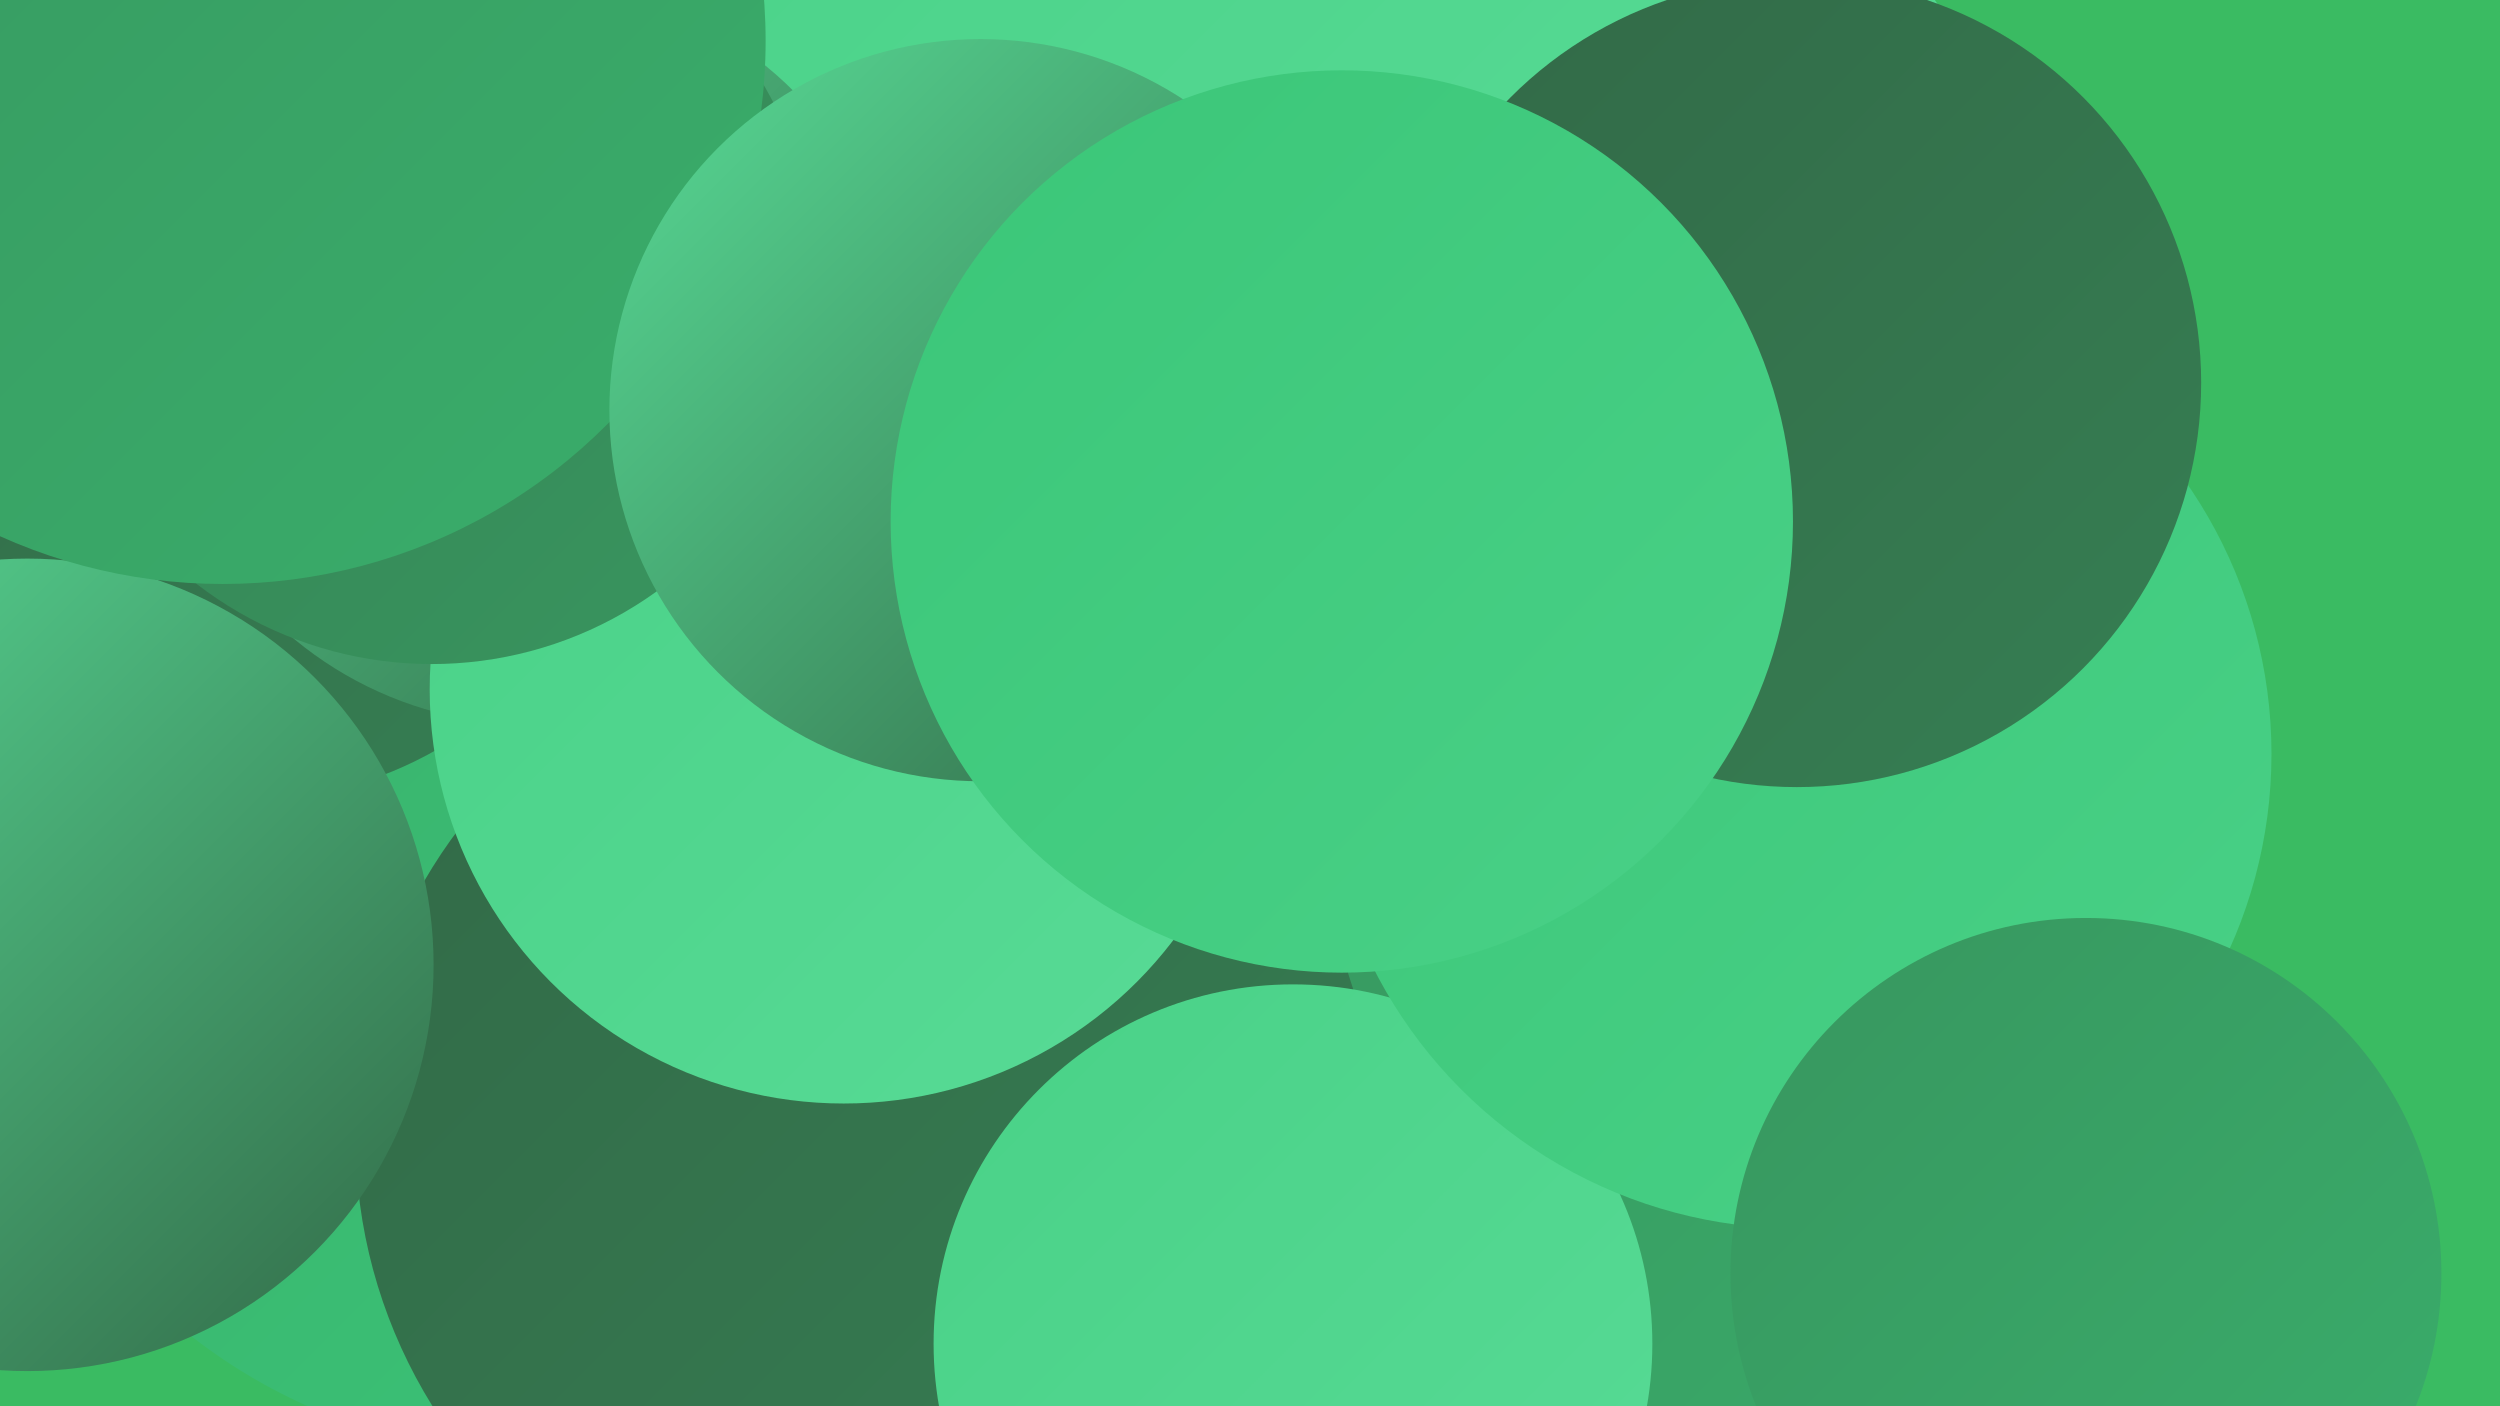
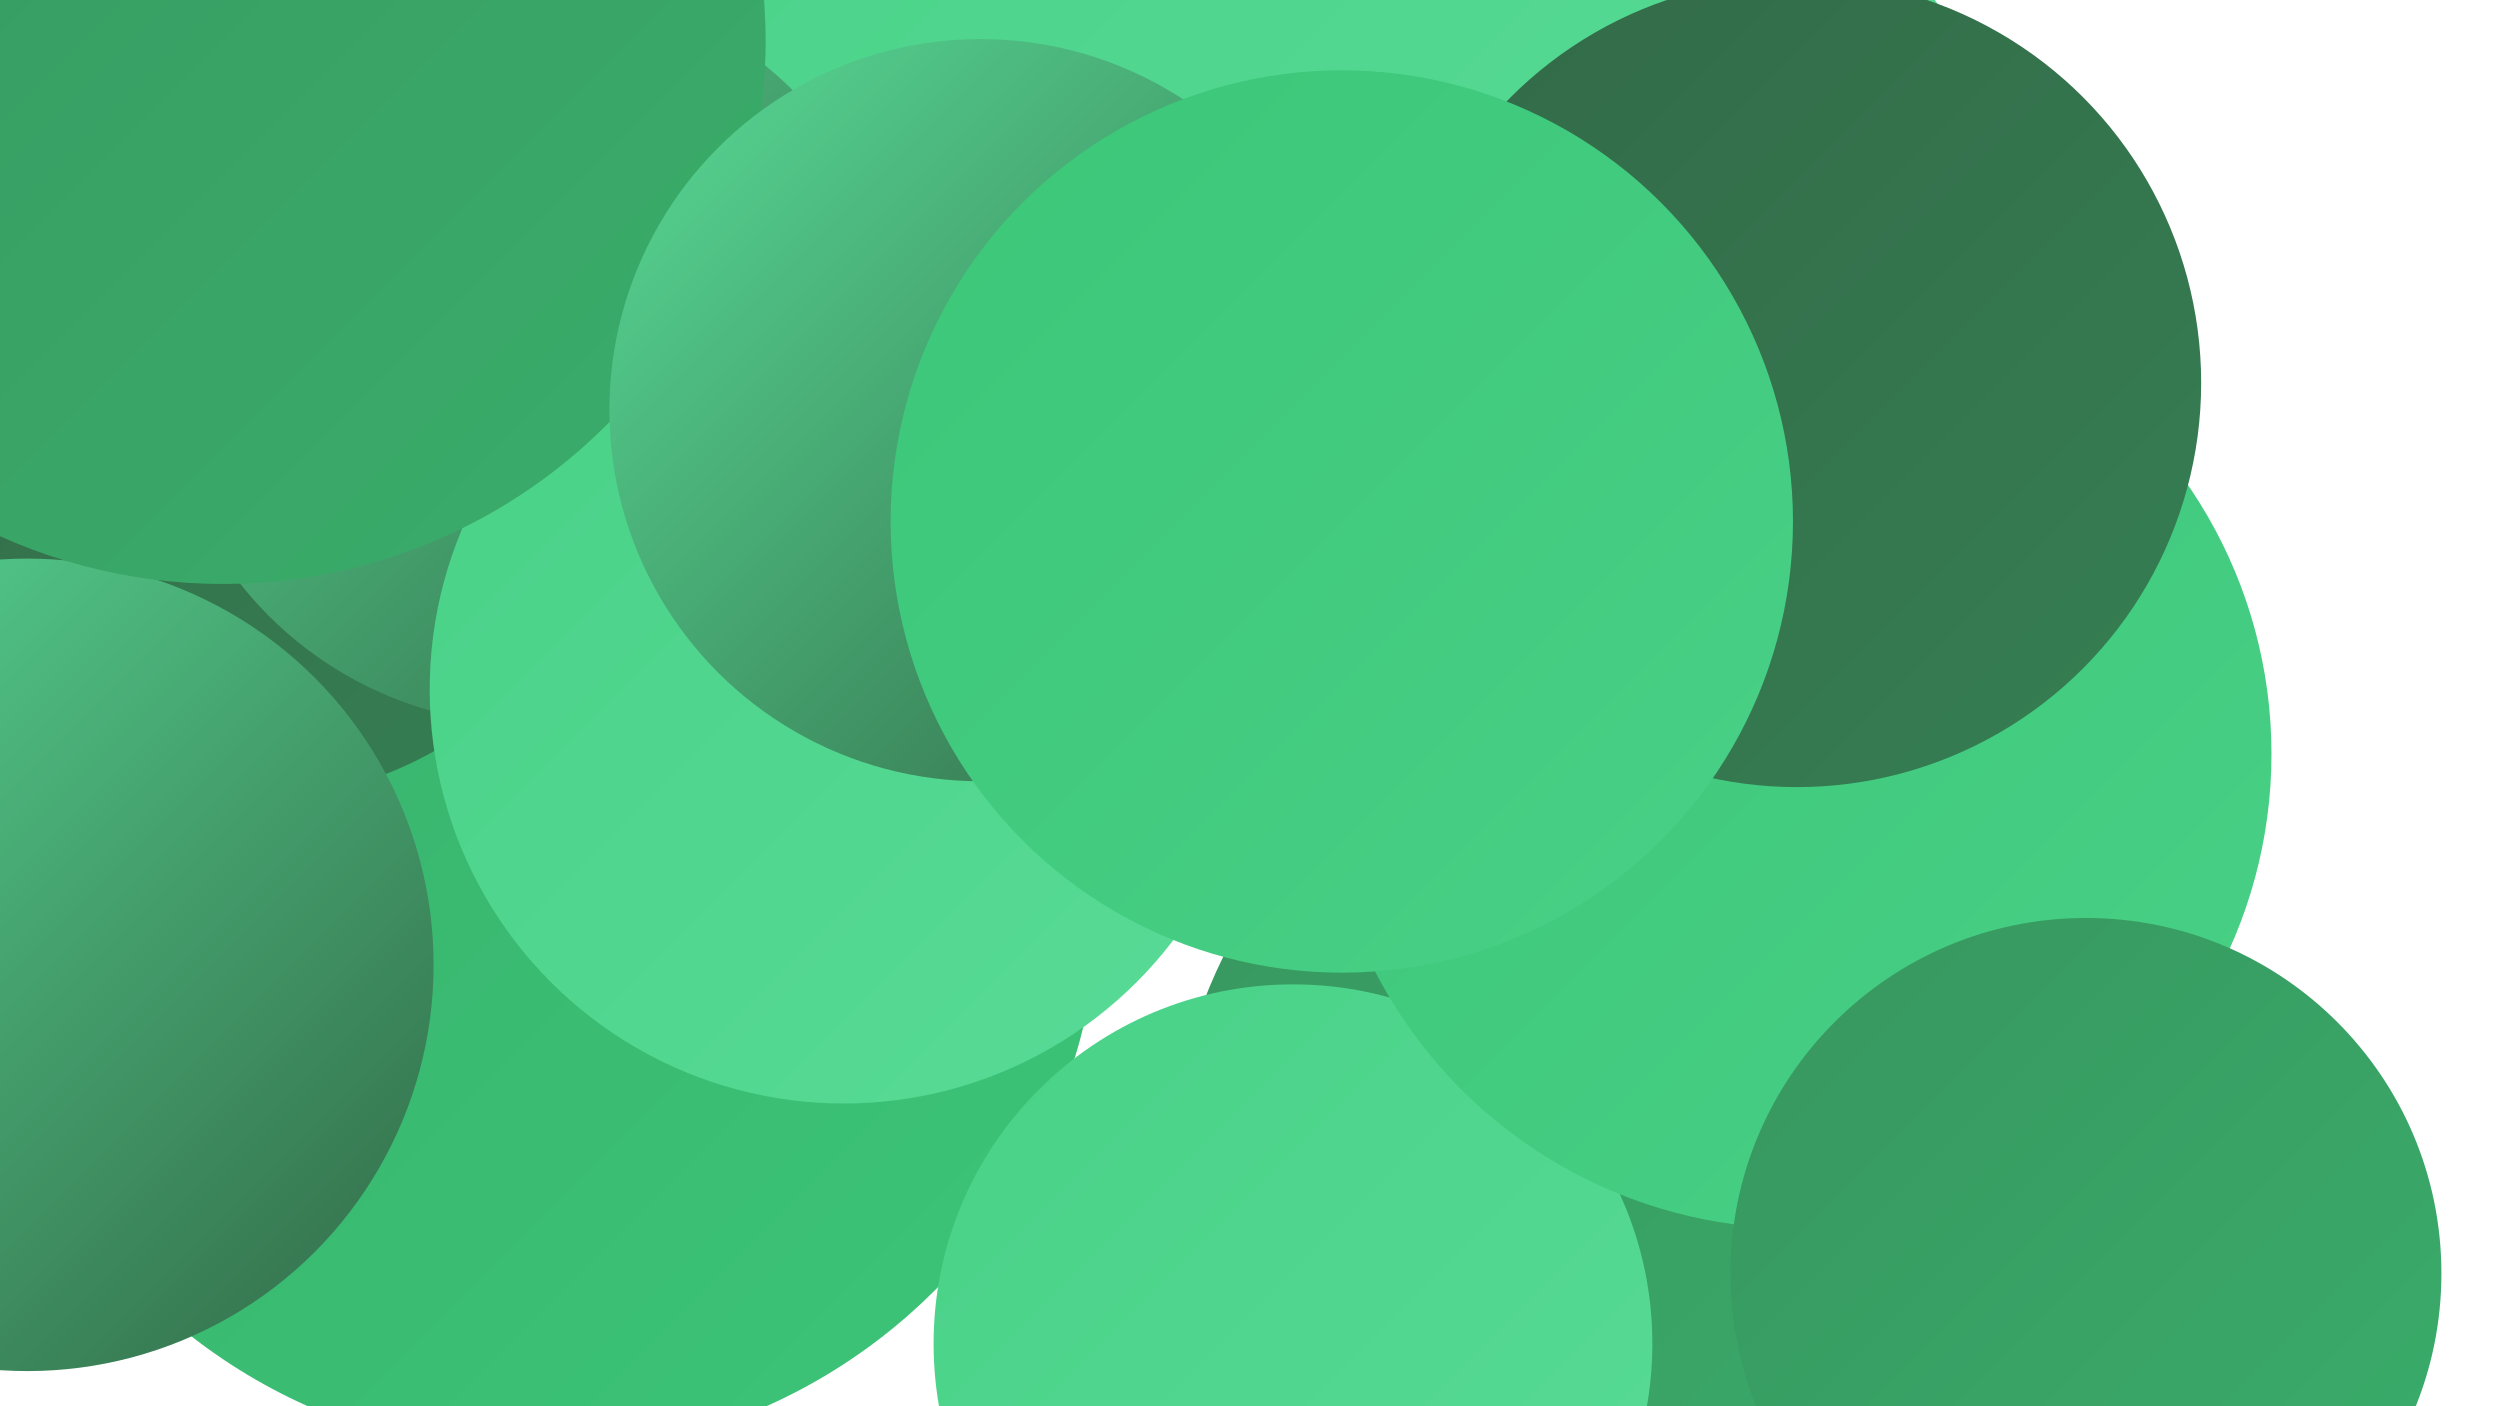
<svg xmlns="http://www.w3.org/2000/svg" width="1280" height="720">
  <defs>
    <linearGradient id="grad0" x1="0%" y1="0%" x2="100%" y2="100%">
      <stop offset="0%" style="stop-color:#326947;stop-opacity:1" />
      <stop offset="100%" style="stop-color:#367f53;stop-opacity:1" />
    </linearGradient>
    <linearGradient id="grad1" x1="0%" y1="0%" x2="100%" y2="100%">
      <stop offset="0%" style="stop-color:#367f53;stop-opacity:1" />
      <stop offset="100%" style="stop-color:#38965f;stop-opacity:1" />
    </linearGradient>
    <linearGradient id="grad2" x1="0%" y1="0%" x2="100%" y2="100%">
      <stop offset="0%" style="stop-color:#38965f;stop-opacity:1" />
      <stop offset="100%" style="stop-color:#39ae6b;stop-opacity:1" />
    </linearGradient>
    <linearGradient id="grad3" x1="0%" y1="0%" x2="100%" y2="100%">
      <stop offset="0%" style="stop-color:#39ae6b;stop-opacity:1" />
      <stop offset="100%" style="stop-color:#3bc678;stop-opacity:1" />
    </linearGradient>
    <linearGradient id="grad4" x1="0%" y1="0%" x2="100%" y2="100%">
      <stop offset="0%" style="stop-color:#3bc678;stop-opacity:1" />
      <stop offset="100%" style="stop-color:#49d187;stop-opacity:1" />
    </linearGradient>
    <linearGradient id="grad5" x1="0%" y1="0%" x2="100%" y2="100%">
      <stop offset="0%" style="stop-color:#49d187;stop-opacity:1" />
      <stop offset="100%" style="stop-color:#58db96;stop-opacity:1" />
    </linearGradient>
    <linearGradient id="grad6" x1="0%" y1="0%" x2="100%" y2="100%">
      <stop offset="0%" style="stop-color:#58db96;stop-opacity:1" />
      <stop offset="100%" style="stop-color:#326947;stop-opacity:1" />
    </linearGradient>
  </defs>
-   <rect width="1280" height="720" fill="#3abb62" />
  <circle cx="864" cy="607" r="265" fill="url(#grad2)" />
  <circle cx="77" cy="111" r="201" fill="url(#grad2)" />
  <circle cx="763" cy="156" r="276" fill="url(#grad5)" />
-   <circle cx="113" cy="129" r="214" fill="url(#grad4)" />
  <circle cx="115" cy="275" r="207" fill="url(#grad1)" />
  <circle cx="275" cy="457" r="288" fill="url(#grad3)" />
  <circle cx="592" cy="41" r="286" fill="url(#grad5)" />
  <circle cx="125" cy="211" r="199" fill="url(#grad0)" />
-   <circle cx="443" cy="582" r="261" fill="url(#grad0)" />
  <circle cx="272" cy="181" r="190" fill="url(#grad6)" />
  <circle cx="432" cy="353" r="212" fill="url(#grad5)" />
  <circle cx="662" cy="688" r="184" fill="url(#grad5)" />
  <circle cx="14" cy="494" r="208" fill="url(#grad6)" />
-   <circle cx="221" cy="143" r="197" fill="url(#grad1)" />
  <circle cx="920" cy="386" r="243" fill="url(#grad4)" />
  <circle cx="920" cy="196" r="207" fill="url(#grad0)" />
  <circle cx="114" cy="21" r="278" fill="url(#grad2)" />
  <circle cx="1068" cy="652" r="182" fill="url(#grad2)" />
  <circle cx="502" cy="210" r="190" fill="url(#grad6)" />
  <circle cx="687" cy="267" r="231" fill="url(#grad4)" />
</svg>